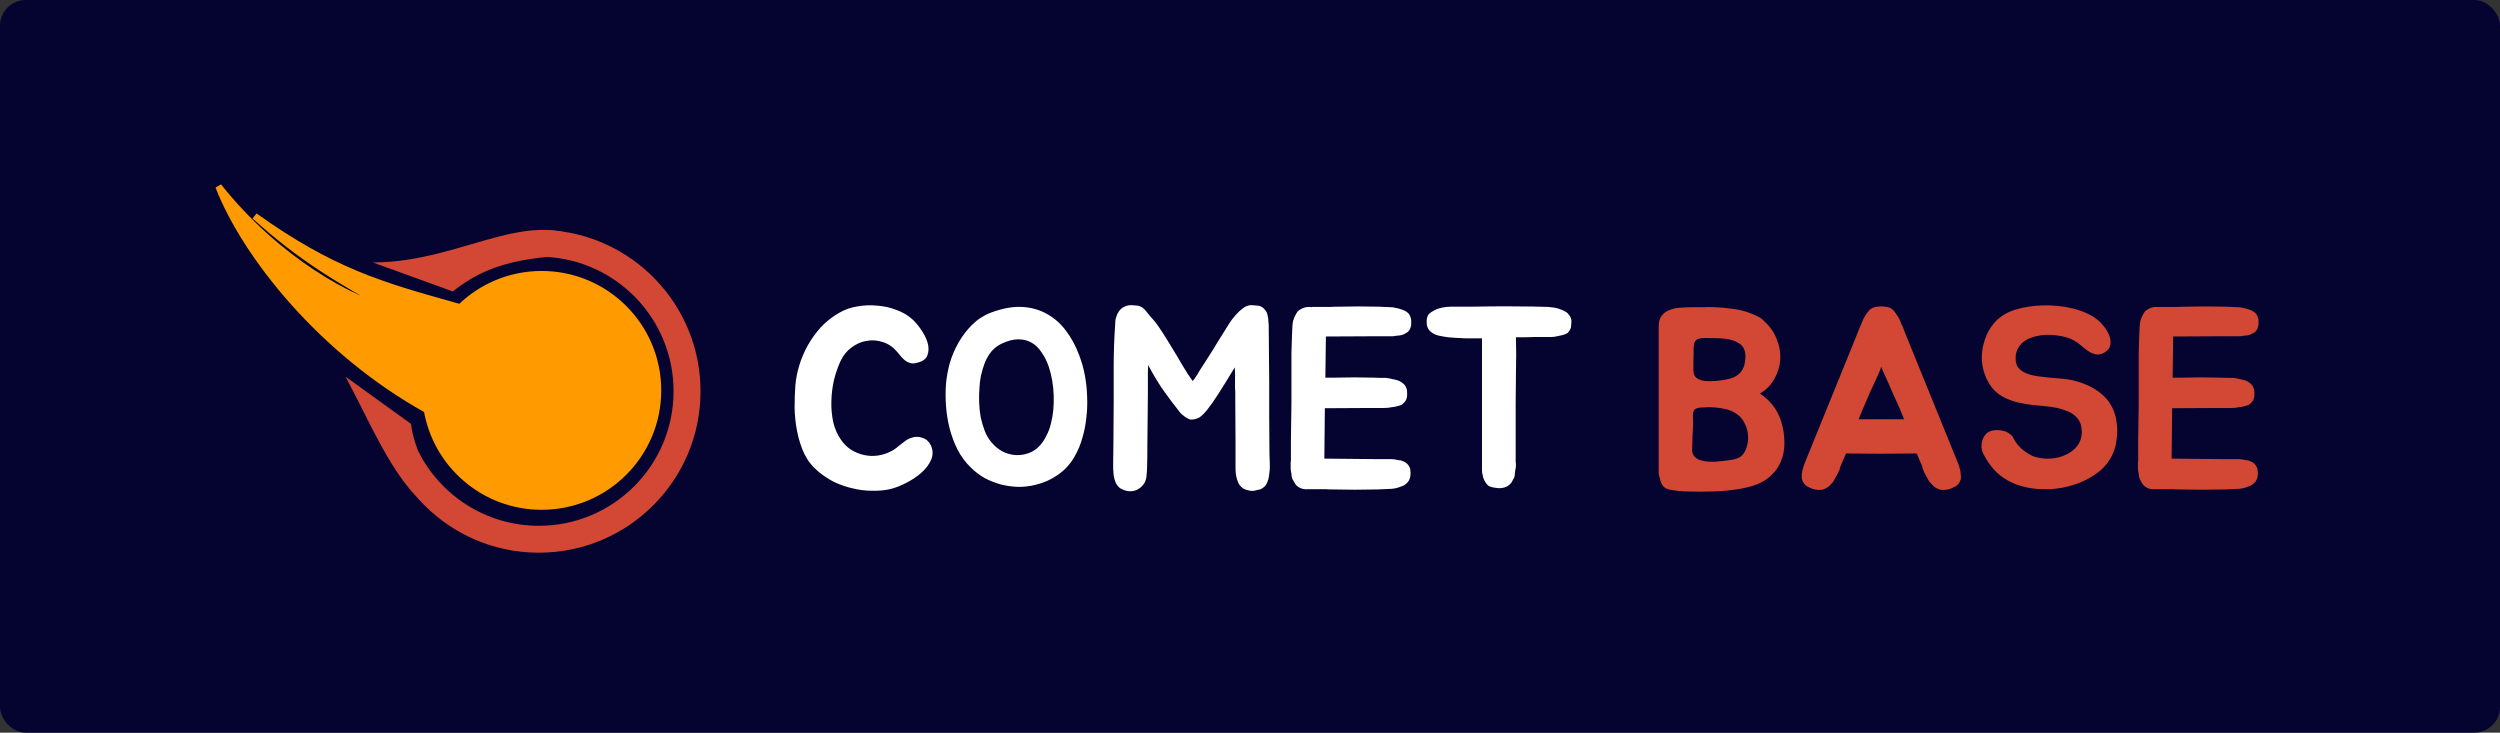
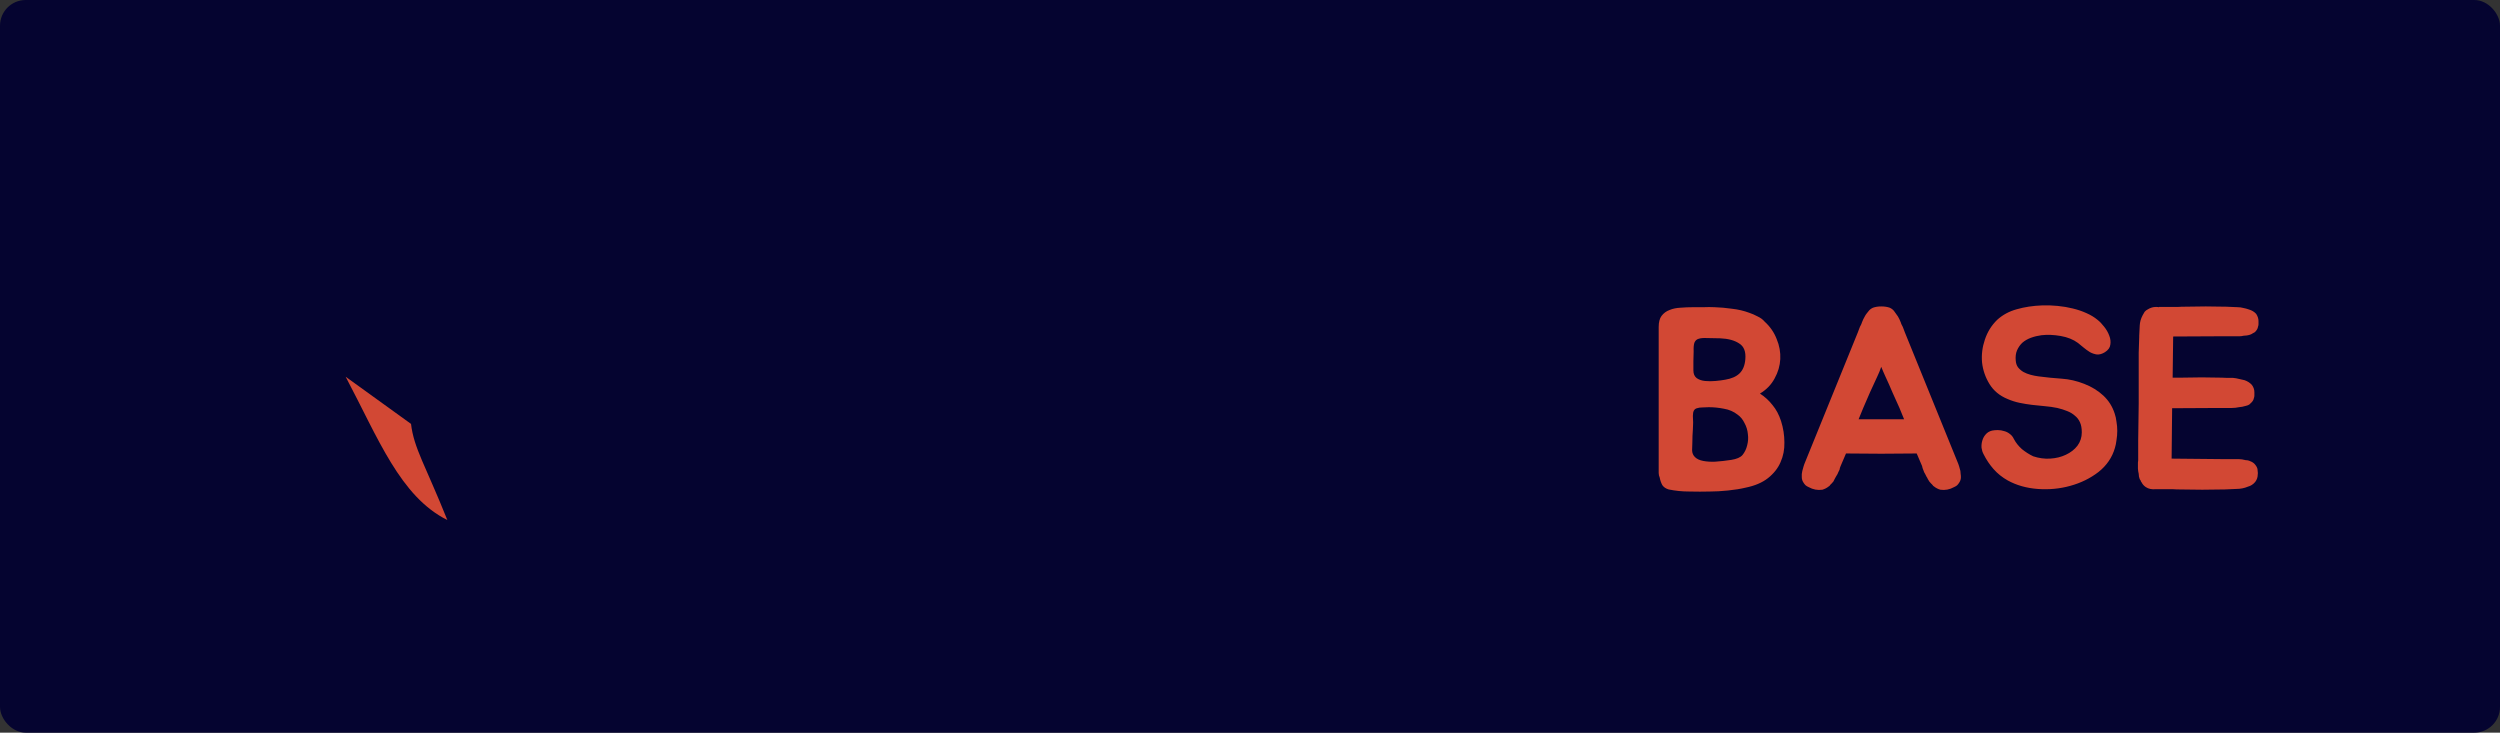
<svg xmlns="http://www.w3.org/2000/svg" width="389" height="114" viewBox="0 0 389 114" fill="none">
  <rect x="0" y="0" width="389" height="114" fill="#333333" stroke="none" />
  <rect width="389" height="114" rx="4" fill="#050430" />
-   <path fill-rule="evenodd" clip-rule="evenodd" d="M70.543 47.528C59.334 44.381 51.68 42.232 39.632 33.621C46.903 40.225 52.907 43.666 61.154 48.287C54.919 46.881 43.252 40.653 34 29C38.153 39.712 50.091 54.716 66.384 63.757L66.417 63.66C67.813 72.259 75.281 78.825 84.285 78.825C94.283 78.825 102.388 70.729 102.388 60.743C102.388 50.757 94.283 42.662 84.285 42.662C79.352 42.662 74.88 44.633 71.615 47.829C71.254 47.727 70.896 47.627 70.543 47.528Z" fill="#FF9A00" />
-   <path d="M39.632 33.621L39.923 33.214L39.296 33.991L39.632 33.621ZM70.543 47.528L70.678 47.047L70.678 47.047L70.543 47.528ZM61.154 48.287L61.044 48.775L61.398 47.851L61.154 48.287ZM34 29L34.392 28.689L33.534 29.181L34 29ZM66.384 63.757L66.141 64.194L66.663 64.484L66.857 63.919L66.384 63.757ZM66.417 63.66L66.91 63.58L65.944 63.498L66.417 63.66ZM71.615 47.829L71.479 48.31L71.758 48.389L71.964 48.186L71.615 47.829ZM39.341 34.028C51.461 42.69 59.183 44.858 70.407 48.009L70.678 47.047C59.486 43.904 51.899 41.774 39.923 33.214L39.341 34.028ZM61.398 47.851C53.155 43.232 47.194 39.814 39.968 33.251L39.296 33.991C46.612 40.636 52.659 44.1 60.91 48.723L61.398 47.851ZM33.608 29.311C42.922 41.041 54.684 47.34 61.044 48.775L61.264 47.799C55.154 46.421 43.583 40.264 34.392 28.689L33.608 29.311ZM66.626 63.32C50.429 54.332 38.575 39.415 34.466 28.819L33.534 29.181C37.732 40.009 49.753 55.1 66.141 64.194L66.626 63.32ZM65.944 63.498L65.911 63.595L66.857 63.919L66.89 63.822L65.944 63.498ZM84.285 78.325C75.53 78.325 68.268 71.941 66.91 63.58L65.923 63.74C67.358 72.578 75.033 79.325 84.285 79.325V78.325ZM101.888 60.743C101.888 70.453 94.007 78.325 84.285 78.325V79.325C94.559 79.325 102.888 71.006 102.888 60.743H101.888ZM84.285 43.162C94.007 43.162 101.888 51.034 101.888 60.743H102.888C102.888 50.48 94.559 42.162 84.285 42.162V43.162ZM71.964 48.186C75.14 45.078 79.488 43.162 84.285 43.162V42.162C79.216 42.162 74.62 44.187 71.265 47.472L71.964 48.186ZM70.407 48.009C70.761 48.109 71.118 48.209 71.479 48.31L71.75 47.348C71.389 47.246 71.031 47.146 70.678 47.047L70.407 48.009Z" fill="#FF9A00" />
  <path d="M53.782 58.62L63.955 65.959C64.398 69.746 66.216 72.451 69.607 80.919C62.26 77.25 58.868 68.217 53.782 58.62Z" fill="#D24834" />
-   <path fill-rule="evenodd" clip-rule="evenodd" d="M84.867 39.968C95.97 40.498 104.808 49.657 104.808 60.878C104.808 72.44 95.425 81.813 83.849 81.813C75.633 81.813 68.521 77.091 65.085 70.216V77.607C69.691 82.758 76.391 86 83.849 86C97.74 86 109 74.753 109 60.878C109 47.345 98.285 36.31 84.867 35.777V39.968Z" fill="#D24834" />
-   <path d="M58.02 40.837L70.455 45.354C77.519 39.709 84.019 40.273 93.345 39.144C83.737 30.676 72.715 40.837 58.02 40.837Z" fill="#D24834" />
-   <path d="M144.84 69.28C145.187 70.053 145.2 70.813 144.88 71.56C144.56 72.28 144.053 72.947 143.36 73.56C142.667 74.173 141.867 74.707 140.96 75.16C140.08 75.613 139.24 75.933 138.44 76.12C137.56 76.307 136.627 76.387 135.64 76.36C134.68 76.36 133.707 76.24 132.72 76C131.76 75.787 130.813 75.467 129.88 75.04C128.973 74.587 128.133 74.04 127.36 73.4C126.427 72.627 125.693 71.707 125.16 70.64C124.653 69.547 124.28 68.387 124.04 67.16C123.8 65.933 123.667 64.707 123.64 63.48C123.64 62.227 123.68 61.053 123.76 59.96C123.84 58.973 124.04 57.947 124.36 56.88C124.68 55.813 125.12 54.773 125.68 53.76C126.267 52.72 126.96 51.76 127.76 50.88C128.587 50 129.547 49.253 130.64 48.64C131.467 48.16 132.387 47.84 133.4 47.68C134.44 47.493 135.48 47.453 136.52 47.56C137.587 47.64 138.587 47.867 139.52 48.24C140.48 48.587 141.293 49.067 141.96 49.68C142.387 50.053 142.827 50.573 143.28 51.24C143.76 51.907 144.107 52.587 144.32 53.28C144.533 53.973 144.533 54.627 144.32 55.24C144.133 55.827 143.6 56.227 142.72 56.44C142.347 56.547 142.013 56.573 141.72 56.52C141.427 56.44 141.16 56.32 140.92 56.16C140.68 55.973 140.453 55.76 140.24 55.52C140.027 55.28 139.827 55.04 139.64 54.8C139 54.027 138.253 53.507 137.4 53.24C136.547 52.947 135.693 52.88 134.84 53.04C134.013 53.173 133.227 53.52 132.48 54.08C131.76 54.613 131.2 55.307 130.8 56.16C130.373 57.067 130.027 58.067 129.76 59.16C129.52 60.227 129.387 61.32 129.36 62.44C129.333 63.533 129.427 64.6 129.64 65.64C129.88 66.68 130.28 67.6 130.84 68.4C131.267 69.04 131.787 69.56 132.4 69.96C133.04 70.36 133.72 70.64 134.44 70.8C135.16 70.96 135.88 70.987 136.6 70.88C137.347 70.773 138.067 70.533 138.76 70.16C138.973 70.053 139.2 69.907 139.44 69.72C139.707 69.507 139.973 69.293 140.24 69.08C140.507 68.867 140.773 68.667 141.04 68.48C141.333 68.293 141.64 68.16 141.96 68.08C142.44 67.92 142.96 67.933 143.52 68.12C144.107 68.307 144.547 68.693 144.84 69.28ZM154.196 48.64C155.982 47.973 157.596 47.68 159.036 47.76C160.502 47.84 161.809 48.213 162.956 48.88C164.102 49.52 165.076 50.387 165.876 51.48C166.702 52.573 167.369 53.8 167.876 55.16C168.276 56.173 168.582 57.24 168.796 58.36C169.009 59.48 169.129 60.6 169.156 61.72C169.209 62.813 169.169 63.893 169.036 64.96C168.929 66.027 168.742 67.013 168.476 67.92C168.316 68.533 168.129 69.093 167.916 69.6C167.702 70.107 167.449 70.613 167.156 71.12C166.489 72.267 165.622 73.2 164.556 73.92C163.516 74.64 162.369 75.147 161.116 75.44C160.262 75.653 159.382 75.76 158.476 75.76C157.569 75.733 156.676 75.613 155.796 75.4C154.916 75.16 154.062 74.827 153.236 74.4C152.436 73.947 151.702 73.387 151.036 72.72C150.209 71.92 149.529 71 148.996 69.96C148.462 68.893 148.049 67.787 147.756 66.64C147.462 65.467 147.276 64.293 147.196 63.12C147.116 61.947 147.116 60.827 147.196 59.76C147.276 58.773 147.462 57.72 147.756 56.6C148.076 55.48 148.529 54.4 149.116 53.36C149.702 52.32 150.409 51.387 151.236 50.56C152.089 49.707 153.076 49.067 154.196 48.64ZM163.556 65.76C163.876 64.507 164.009 63.093 163.956 61.52C163.902 59.947 163.649 58.467 163.196 57.08C162.902 56.227 162.529 55.48 162.076 54.84C161.649 54.173 161.129 53.667 160.516 53.32C159.929 52.973 159.236 52.8 158.436 52.8C157.636 52.8 156.742 53.04 155.756 53.52C155.169 53.813 154.662 54.213 154.236 54.72C153.836 55.227 153.502 55.8 153.236 56.44C152.996 57.08 152.796 57.747 152.636 58.44C152.502 59.133 152.422 59.8 152.396 60.44C152.342 61.133 152.329 61.867 152.356 62.64C152.382 63.387 152.462 64.147 152.596 64.92C152.756 65.667 152.969 66.387 153.236 67.08C153.502 67.747 153.862 68.347 154.316 68.88C155.009 69.68 155.809 70.24 156.716 70.56C157.649 70.853 158.569 70.893 159.476 70.68C160.942 70.36 162.062 69.387 162.836 67.76C163.156 67.173 163.396 66.507 163.556 65.76ZM197.569 73.12C197.543 73.44 197.503 73.773 197.449 74.12C197.396 74.467 197.303 74.787 197.169 75.08C197.036 75.4 196.863 75.64 196.649 75.8C196.356 76.067 196.009 76.213 195.609 76.24C195.236 76.373 194.876 76.413 194.529 76.36C194.183 76.307 193.863 76.213 193.569 76.08C193.196 75.84 192.916 75.56 192.729 75.24C192.569 74.893 192.449 74.533 192.369 74.16C192.289 73.787 192.249 73.4 192.249 73C192.249 72.6 192.249 72.227 192.249 71.88V68.76L192.209 62.64C192.209 62.213 192.209 61.88 192.209 61.64C192.209 61.4 192.209 61.187 192.209 61C192.209 60.787 192.196 60.56 192.169 60.32C192.169 60.053 192.169 59.68 192.169 59.2C192.169 59.12 192.169 58.987 192.169 58.8C192.196 58.587 192.183 58.04 192.129 57.16C191.089 58.893 190.223 60.293 189.529 61.36C188.863 62.4 188.289 63.213 187.809 63.8C187.356 64.36 186.956 64.747 186.609 64.96C186.263 65.147 185.903 65.253 185.529 65.28C185.316 65.307 185.103 65.267 184.889 65.16C184.676 65.053 184.463 64.92 184.249 64.76C184.063 64.6 183.876 64.44 183.689 64.28C183.529 64.093 183.396 63.92 183.289 63.76C182.649 62.96 181.929 62 181.129 60.88C180.329 59.76 179.503 58.4 178.649 56.8C178.649 56.827 178.636 57.267 178.609 58.12C178.609 58.973 178.609 60.04 178.609 61.32C178.609 62.573 178.596 63.933 178.569 65.4C178.569 66.84 178.556 68.187 178.529 69.44C178.529 70.693 178.516 71.747 178.489 72.6C178.463 73.427 178.436 73.84 178.409 73.84C178.409 74.293 178.303 74.72 178.089 75.12C177.876 75.493 177.583 75.8 177.209 76.04C176.863 76.28 176.449 76.413 175.969 76.44C175.489 76.467 174.969 76.333 174.409 76.04C174.063 75.827 173.796 75.52 173.609 75.12C173.449 74.72 173.343 74.347 173.289 74C173.263 73.627 173.236 73.267 173.209 72.92C173.209 72.573 173.209 72.213 173.209 71.84L173.249 68.72L173.289 62.56V57.2C173.289 54.88 173.369 52.6 173.529 50.36C173.529 50.067 173.556 49.8 173.609 49.56C173.689 49.293 173.783 49.04 173.889 48.8C174.103 48.373 174.383 48.053 174.729 47.84C175.129 47.6 175.556 47.48 176.009 47.48C176.196 47.48 176.369 47.493 176.529 47.52C176.716 47.52 176.889 47.533 177.049 47.56C177.583 47.667 178.036 47.987 178.409 48.52C178.809 49.027 179.183 49.467 179.529 49.84C179.743 50.08 179.969 50.373 180.209 50.72C180.449 51.067 180.689 51.427 180.929 51.8C181.169 52.173 181.396 52.533 181.609 52.88C181.823 53.227 182.009 53.533 182.169 53.8C182.863 54.92 183.476 55.947 184.009 56.88C184.569 57.813 185.089 58.613 185.569 59.28C185.649 59.2 185.743 59.093 185.849 58.96C185.956 58.8 186.063 58.64 186.169 58.48C186.303 58.293 186.409 58.12 186.489 57.96C186.596 57.8 186.676 57.667 186.729 57.56C186.996 57.133 187.263 56.72 187.529 56.32C187.796 55.893 188.076 55.453 188.369 55C188.689 54.52 189.009 54 189.329 53.44C189.676 52.88 190.076 52.24 190.529 51.52C190.716 51.2 190.956 50.813 191.249 50.36C191.543 49.907 191.876 49.467 192.249 49.04C192.623 48.613 193.009 48.253 193.409 47.96C193.836 47.64 194.263 47.48 194.689 47.48C194.903 47.48 195.089 47.493 195.249 47.52C195.409 47.52 195.569 47.533 195.729 47.56C196.049 47.587 196.356 47.733 196.649 48C196.863 48.213 197.023 48.44 197.129 48.68C197.236 49.027 197.303 49.32 197.329 49.56C197.356 49.747 197.369 49.92 197.369 50.08C197.396 50.24 197.409 50.4 197.409 50.56C197.409 52.053 197.423 53.533 197.449 55C197.476 56.467 197.489 57.947 197.489 59.44C197.489 61.253 197.489 63.12 197.489 65.04C197.516 66.96 197.529 68.827 197.529 70.64C197.529 71.013 197.543 71.413 197.569 71.84C197.596 72.267 197.596 72.693 197.569 73.12ZM206.307 52.48L206.227 58.76H207.827C208.92 58.733 209.893 58.72 210.747 58.72C211.6 58.72 212.547 58.733 213.587 58.76H213.787C214.107 58.76 214.413 58.773 214.707 58.8C215.027 58.8 215.333 58.8 215.627 58.8C215.947 58.827 216.253 58.88 216.547 58.96C216.84 59.013 217.133 59.08 217.427 59.16C217.88 59.32 218.253 59.56 218.547 59.88C218.813 60.227 218.947 60.613 218.947 61.04C218.947 61.173 218.947 61.333 218.947 61.52C218.947 61.68 218.92 61.827 218.867 61.96C218.813 62.253 218.64 62.52 218.347 62.76C218.213 62.947 217.96 63.08 217.587 63.16C217.24 63.267 216.893 63.333 216.547 63.36C216.173 63.44 215.8 63.48 215.427 63.48H213.547L206.147 63.52L206.067 71.36L214.027 71.44H215.907C216.12 71.44 216.32 71.44 216.507 71.44C216.693 71.44 216.867 71.453 217.027 71.48C217.24 71.533 217.427 71.573 217.587 71.6C217.773 71.6 217.947 71.627 218.107 71.68C218.427 71.787 218.693 71.933 218.907 72.12C219.173 72.387 219.347 72.667 219.427 72.96C219.453 73.093 219.467 73.24 219.467 73.4C219.493 73.533 219.493 73.68 219.467 73.84C219.467 74.267 219.333 74.653 219.067 75C218.747 75.373 218.373 75.613 217.947 75.72C217.387 75.96 216.773 76.08 216.107 76.08C215.813 76.107 215.507 76.12 215.187 76.12C214.867 76.12 214.56 76.133 214.267 76.16H214.027C211.947 76.213 209.787 76.213 207.547 76.16C207.013 76.16 206.587 76.147 206.267 76.12C205.947 76.12 205.653 76.12 205.387 76.12C205.147 76.12 204.893 76.12 204.627 76.12C204.36 76.12 204.013 76.12 203.587 76.12C202.973 76.173 202.467 76.067 202.067 75.8C201.773 75.613 201.547 75.36 201.387 75.04C201.307 74.96 201.267 74.88 201.267 74.8C201.24 74.747 201.213 74.707 201.187 74.68C201.16 74.653 201.133 74.613 201.107 74.56C201.053 74.427 201.013 74.293 200.987 74.16C200.96 74 200.947 73.853 200.947 73.72C200.92 73.587 200.893 73.453 200.867 73.32C200.867 73.187 200.853 73.053 200.827 72.92V72.28C200.827 72.173 200.827 72.067 200.827 71.96C200.853 71.853 200.867 71.747 200.867 71.64V68.52L200.947 62.76V57.44C200.947 56.48 200.947 55.627 200.947 54.88C200.973 54.133 201 53.32 201.027 52.44V52.24C201.053 51.947 201.067 51.68 201.067 51.44C201.093 51.173 201.107 50.907 201.107 50.64C201.133 50.107 201.28 49.587 201.547 49.08C201.653 48.867 201.76 48.68 201.867 48.52C202 48.36 202.173 48.227 202.387 48.12C202.787 47.88 203.2 47.76 203.627 47.76C203.84 47.76 204 47.773 204.107 47.8V47.76C204.587 47.76 204.973 47.76 205.267 47.76C205.56 47.76 205.84 47.76 206.107 47.76C206.4 47.76 206.707 47.76 207.027 47.76C207.347 47.733 207.787 47.72 208.347 47.72C209.413 47.693 210.427 47.68 211.387 47.68C212.347 47.68 213.333 47.693 214.347 47.72H214.507C214.8 47.747 215.107 47.76 215.427 47.76C215.747 47.76 216.053 47.773 216.347 47.8C216.64 47.8 216.933 47.84 217.227 47.92C217.52 47.973 217.813 48.053 218.107 48.16C218.56 48.293 218.933 48.52 219.227 48.84C219.467 49.213 219.587 49.587 219.587 49.96C219.587 50.12 219.587 50.28 219.587 50.44C219.587 50.573 219.56 50.707 219.507 50.84C219.48 51.107 219.32 51.387 219.027 51.68C218.92 51.733 218.8 51.8 218.667 51.88C218.56 51.96 218.427 52.027 218.267 52.08C218.107 52.133 217.933 52.173 217.747 52.2C217.587 52.2 217.427 52.213 217.267 52.24C217.053 52.293 216.853 52.32 216.667 52.32C216.507 52.32 216.32 52.32 216.107 52.32H214.307L206.307 52.36V52.48ZM244.078 48.92C244.372 49.267 244.518 49.627 244.518 50C244.518 50.16 244.505 50.333 244.478 50.52C244.478 50.68 244.465 50.827 244.438 50.96C244.358 51.253 244.185 51.533 243.918 51.8C243.705 51.96 243.412 52.08 243.038 52.16C242.852 52.213 242.665 52.253 242.478 52.28C242.292 52.307 242.092 52.347 241.878 52.4C241.692 52.427 241.505 52.44 241.318 52.44C241.132 52.44 240.932 52.44 240.718 52.44H238.678C238.198 52.467 237.718 52.48 237.238 52.48C236.785 52.48 236.332 52.48 235.878 52.48C235.905 53.307 235.918 54.2 235.918 55.16C235.918 56.093 235.905 57.187 235.878 58.44C235.878 59.693 235.865 61.147 235.838 62.8C235.838 64.453 235.838 66.373 235.838 68.56V71.6C235.838 71.867 235.852 72.067 235.878 72.2C235.878 72.307 235.878 72.413 235.878 72.52C235.878 72.6 235.865 72.707 235.838 72.84C235.785 73.08 235.745 73.36 235.718 73.68C235.718 73.813 235.705 73.947 235.678 74.08C235.652 74.187 235.612 74.307 235.558 74.44C235.452 74.547 235.398 74.627 235.398 74.68L235.278 74.92C235.145 75.187 234.892 75.44 234.518 75.68C233.932 75.973 233.278 76.04 232.558 75.88C232.105 75.827 231.758 75.707 231.518 75.52C231.278 75.28 231.105 75.04 230.998 74.8C230.838 74.507 230.745 74.227 230.718 73.96C230.638 73.72 230.598 73.467 230.598 73.2V52.64C230.438 52.64 230.105 52.64 229.598 52.64C229.092 52.64 228.545 52.64 227.958 52.64C227.398 52.613 226.865 52.587 226.358 52.56C225.852 52.533 225.505 52.507 225.318 52.48C225.158 52.453 224.905 52.413 224.558 52.36C224.238 52.307 223.972 52.253 223.758 52.2C223.198 52.04 222.758 51.787 222.438 51.44C222.145 51.093 221.998 50.707 221.998 50.28C221.998 50.12 221.998 49.96 221.998 49.8C221.998 49.64 222.025 49.493 222.078 49.36C222.158 49.04 222.372 48.773 222.718 48.56C222.825 48.48 222.985 48.387 223.198 48.28C223.438 48.147 223.665 48.053 223.878 48C224.198 47.893 224.598 47.813 225.078 47.76C225.292 47.733 225.505 47.72 225.718 47.72C225.932 47.72 226.158 47.72 226.398 47.72C227.332 47.72 228.212 47.72 229.038 47.72C229.892 47.72 230.785 47.707 231.718 47.68C233.265 47.653 234.798 47.653 236.318 47.68C237.865 47.68 239.398 47.707 240.918 47.76C241.265 47.787 241.598 47.827 241.918 47.88C242.238 47.933 242.558 48.027 242.878 48.16C243.118 48.24 243.345 48.347 243.558 48.48C243.772 48.587 243.945 48.733 244.078 48.92Z" fill="white" />
  <path d="M273.852 61.24C274.626 61.747 275.279 62.347 275.812 63.04C276.372 63.707 276.812 64.533 277.132 65.52C277.479 66.613 277.652 67.72 277.652 68.84C277.679 69.933 277.479 70.96 277.052 71.92C276.652 72.853 275.999 73.68 275.092 74.4C274.212 75.093 273.052 75.587 271.612 75.88C270.839 76.067 269.932 76.213 268.892 76.32C267.852 76.427 266.919 76.48 266.092 76.48C265.052 76.507 263.972 76.507 262.852 76.48C261.759 76.48 260.692 76.373 259.652 76.16C259.199 76.027 258.866 75.8 258.652 75.48C258.466 75.133 258.332 74.747 258.252 74.32C258.146 74.08 258.092 73.84 258.092 73.6V50.88C258.092 50.133 258.239 49.56 258.532 49.16C258.852 48.733 259.266 48.427 259.772 48.24C260.279 48.027 260.852 47.907 261.492 47.88C262.132 47.827 262.799 47.8 263.492 47.8C264.026 47.8 264.559 47.8 265.092 47.8C265.652 47.773 266.212 47.773 266.772 47.8C267.652 47.827 268.559 47.907 269.492 48.04C270.452 48.147 271.359 48.36 272.212 48.68C272.612 48.813 273.039 49 273.492 49.24C273.946 49.453 274.306 49.72 274.572 50.04C275.426 50.813 276.052 51.72 276.452 52.76C276.879 53.773 277.066 54.813 277.012 55.88C276.959 56.92 276.666 57.92 276.132 58.88C275.626 59.84 274.866 60.627 273.852 61.24ZM266.852 71.84C267.679 71.787 268.519 71.693 269.372 71.56C270.226 71.427 270.812 71.173 271.132 70.8C271.479 70.373 271.719 69.88 271.852 69.32C272.012 68.733 272.052 68.147 271.972 67.56C271.919 66.947 271.746 66.373 271.452 65.84C271.186 65.28 270.826 64.84 270.372 64.52C269.759 64.04 269.052 63.733 268.252 63.6C267.452 63.44 266.666 63.36 265.892 63.36C265.519 63.36 265.172 63.373 264.852 63.4C264.559 63.4 264.292 63.44 264.052 63.52C263.839 63.573 263.679 63.693 263.572 63.88C263.466 64.067 263.412 64.347 263.412 64.72C263.466 65.413 263.466 66.107 263.412 66.8C263.359 67.493 263.332 68.16 263.332 68.8C263.332 69.173 263.319 69.587 263.292 70.04C263.292 70.467 263.439 70.827 263.732 71.12C264.026 71.413 264.452 71.613 265.012 71.72C265.572 71.827 266.186 71.867 266.852 71.84ZM267.652 52.64C266.826 52.613 266.132 52.6 265.572 52.6C265.039 52.573 264.612 52.613 264.292 52.72C263.999 52.8 263.786 53 263.652 53.32C263.546 53.613 263.506 54.067 263.532 54.68C263.532 55.187 263.519 55.693 263.492 56.2C263.492 56.68 263.492 57.16 263.492 57.64C263.492 58.173 263.666 58.573 264.012 58.84C264.359 59.08 264.786 59.227 265.292 59.28C265.826 59.333 266.372 59.333 266.932 59.28C267.519 59.227 268.026 59.16 268.452 59.08C269.412 58.92 270.146 58.6 270.652 58.12C271.186 57.613 271.492 56.88 271.572 55.92C271.679 54.72 271.359 53.893 270.612 53.44C269.892 52.96 268.906 52.693 267.652 52.64ZM305.038 73.28C305.064 73.44 305.078 73.6 305.078 73.76C305.104 73.893 305.118 74.053 305.118 74.24C305.118 74.56 305.024 74.853 304.838 75.12C304.758 75.253 304.651 75.387 304.518 75.52C304.384 75.627 304.224 75.72 304.038 75.8C303.371 76.173 302.664 76.307 301.918 76.2C301.544 76.093 301.211 75.92 300.918 75.68C300.864 75.627 300.824 75.6 300.798 75.6C300.771 75.573 300.744 75.533 300.718 75.48C300.691 75.453 300.664 75.427 300.638 75.4C300.611 75.347 300.571 75.307 300.518 75.28C300.384 75.147 300.278 75.027 300.198 74.92C300.118 74.787 300.038 74.653 299.958 74.52C299.904 74.387 299.838 74.267 299.758 74.16C299.704 74.027 299.638 73.893 299.558 73.76C299.504 73.653 299.451 73.56 299.398 73.48C299.344 73.373 299.304 73.267 299.278 73.16C299.171 72.92 299.104 72.707 299.078 72.52L298.238 70.56C296.398 70.56 294.558 70.573 292.718 70.6C290.904 70.6 289.078 70.587 287.238 70.56L286.398 72.52C286.344 72.627 286.304 72.733 286.278 72.84C286.278 72.947 286.251 73.053 286.198 73.16C286.144 73.267 286.091 73.373 286.038 73.48C286.011 73.56 285.971 73.653 285.918 73.76C285.838 73.893 285.758 74.027 285.678 74.16C285.624 74.267 285.558 74.387 285.478 74.52C285.424 74.653 285.358 74.787 285.278 74.92C285.198 75.027 285.091 75.147 284.958 75.28C284.904 75.307 284.864 75.347 284.838 75.4C284.811 75.427 284.784 75.453 284.758 75.48C284.731 75.533 284.704 75.573 284.678 75.6C284.651 75.6 284.611 75.627 284.558 75.68C284.264 75.92 283.931 76.093 283.558 76.2C282.811 76.307 282.104 76.173 281.438 75.8C281.251 75.72 281.091 75.627 280.958 75.52C280.824 75.387 280.718 75.253 280.638 75.12C280.451 74.853 280.358 74.56 280.358 74.24C280.358 74.053 280.358 73.893 280.358 73.76C280.384 73.6 280.411 73.44 280.438 73.28C280.491 73.04 280.558 72.8 280.638 72.56C280.718 72.32 280.758 72.2 280.758 72.2L289.078 51.72L289.318 51.08C289.371 50.92 289.438 50.773 289.518 50.64C289.598 50.507 289.664 50.347 289.718 50.16C289.851 49.813 289.998 49.507 290.158 49.24C290.238 49.08 290.331 48.933 290.438 48.8C290.544 48.667 290.651 48.533 290.758 48.4C290.918 48.187 291.144 48.013 291.438 47.88C291.811 47.747 292.238 47.68 292.718 47.68C293.224 47.68 293.664 47.747 294.038 47.88C294.331 48.013 294.558 48.187 294.718 48.4C294.904 48.64 295.104 48.92 295.318 49.24C295.478 49.507 295.624 49.813 295.758 50.16C295.811 50.347 295.878 50.507 295.958 50.64C296.038 50.773 296.104 50.92 296.158 51.08L296.398 51.72L304.718 72.2C304.718 72.2 304.758 72.32 304.838 72.56C304.918 72.8 304.984 73.04 305.038 73.28ZM295.558 63.48C295.211 62.707 294.851 61.907 294.478 61.08C294.131 60.253 293.758 59.413 293.358 58.56C293.251 58.32 293.144 58.08 293.038 57.84C292.931 57.573 292.824 57.32 292.718 57.08C292.638 57.32 292.544 57.573 292.438 57.84C292.331 58.08 292.224 58.32 292.118 58.56C291.718 59.413 291.331 60.253 290.958 61.08C290.611 61.907 290.264 62.707 289.918 63.48L289.198 65.24H296.278L295.558 63.48ZM329.047 64.36C329.18 64.733 329.273 65.16 329.327 65.64C329.407 66.093 329.447 66.56 329.447 67.04C329.447 67.52 329.407 68 329.327 68.48C329.273 68.933 329.193 69.333 329.087 69.68C328.66 71.173 327.807 72.427 326.527 73.44C325.247 74.427 323.78 75.147 322.127 75.6C320.5 76.053 318.807 76.213 317.047 76.08C315.313 75.947 313.767 75.507 312.407 74.76C311.553 74.28 310.82 73.693 310.207 73C309.593 72.307 309.073 71.533 308.647 70.68C308.487 70.387 308.38 70.053 308.327 69.68C308.3 69.28 308.34 68.907 308.447 68.56C308.553 68.187 308.727 67.867 308.967 67.6C309.207 67.307 309.54 67.107 309.967 67C310.233 66.947 310.527 66.92 310.847 66.92C311.193 66.92 311.527 66.973 311.847 67.08C312.167 67.16 312.46 67.307 312.727 67.52C312.993 67.707 313.207 67.973 313.367 68.32C313.66 68.88 314.073 69.4 314.607 69.88C315.167 70.333 315.753 70.707 316.367 71C317.247 71.293 318.127 71.413 319.007 71.36C319.913 71.307 320.727 71.107 321.447 70.76C322.193 70.413 322.793 69.947 323.247 69.36C323.7 68.747 323.927 68.053 323.927 67.28C323.927 66.64 323.833 66.12 323.647 65.72C323.46 65.293 323.193 64.947 322.847 64.68C322.527 64.387 322.127 64.147 321.647 63.96C321.193 63.773 320.687 63.613 320.127 63.48C319.487 63.347 318.833 63.253 318.167 63.2C317.527 63.147 316.873 63.08 316.207 63C315.54 62.92 314.887 62.813 314.247 62.68C313.607 62.547 312.98 62.347 312.367 62.08C311.14 61.573 310.207 60.8 309.567 59.76C308.927 58.72 308.54 57.6 308.407 56.4C308.3 55.2 308.447 54.013 308.847 52.84C309.247 51.64 309.887 50.613 310.767 49.76C311.62 48.987 312.633 48.44 313.807 48.12C315.007 47.773 316.327 47.573 317.767 47.52C318.567 47.493 319.367 47.52 320.167 47.6C320.993 47.68 321.78 47.813 322.527 48C323.3 48.187 324.007 48.427 324.647 48.72C325.313 49.013 325.887 49.36 326.367 49.76C326.713 50.027 327.06 50.387 327.407 50.84C327.753 51.267 328.02 51.733 328.207 52.24C328.393 52.72 328.447 53.187 328.367 53.64C328.313 54.093 328.033 54.48 327.527 54.8C327.1 55.067 326.687 55.187 326.287 55.16C325.913 55.107 325.553 54.987 325.207 54.8C324.86 54.587 324.527 54.347 324.207 54.08C323.887 53.813 323.593 53.573 323.327 53.36C322.607 52.827 321.713 52.467 320.647 52.28C319.58 52.093 318.58 52.053 317.647 52.16C317.06 52.24 316.513 52.373 316.007 52.56C315.5 52.747 315.06 53 314.687 53.32C314.34 53.64 314.06 54.04 313.847 54.52C313.66 54.973 313.593 55.493 313.647 56.08C313.673 56.507 313.793 56.867 314.007 57.16C314.247 57.453 314.527 57.693 314.847 57.88C315.193 58.067 315.567 58.213 315.967 58.32C316.367 58.427 316.767 58.507 317.167 58.56C318.367 58.72 319.567 58.84 320.767 58.92C321.967 59 323.14 59.267 324.287 59.72C325.46 60.173 326.46 60.787 327.287 61.56C328.113 62.333 328.7 63.267 329.047 64.36ZM338.143 52.48L338.063 58.76H339.663C340.756 58.733 341.729 58.72 342.583 58.72C343.436 58.72 344.383 58.733 345.423 58.76H345.623C345.943 58.76 346.249 58.773 346.543 58.8C346.863 58.8 347.169 58.8 347.463 58.8C347.783 58.827 348.089 58.88 348.383 58.96C348.676 59.013 348.969 59.08 349.263 59.16C349.716 59.32 350.089 59.56 350.383 59.88C350.649 60.227 350.783 60.613 350.783 61.04C350.783 61.173 350.783 61.333 350.783 61.52C350.783 61.68 350.756 61.827 350.703 61.96C350.649 62.253 350.476 62.52 350.183 62.76C350.049 62.947 349.796 63.08 349.423 63.16C349.076 63.267 348.729 63.333 348.383 63.36C348.009 63.44 347.636 63.48 347.263 63.48H345.383L337.983 63.52L337.903 71.36L345.863 71.44H347.743C347.956 71.44 348.156 71.44 348.343 71.44C348.529 71.44 348.703 71.453 348.863 71.48C349.076 71.533 349.263 71.573 349.423 71.6C349.609 71.6 349.783 71.627 349.943 71.68C350.263 71.787 350.529 71.933 350.743 72.12C351.009 72.387 351.183 72.667 351.262 72.96C351.289 73.093 351.303 73.24 351.303 73.4C351.329 73.533 351.329 73.68 351.303 73.84C351.303 74.267 351.169 74.653 350.903 75C350.583 75.373 350.209 75.613 349.783 75.72C349.223 75.96 348.609 76.08 347.943 76.08C347.649 76.107 347.343 76.12 347.023 76.12C346.703 76.12 346.396 76.133 346.103 76.16H345.863C343.783 76.213 341.623 76.213 339.383 76.16C338.849 76.16 338.423 76.147 338.103 76.12C337.783 76.12 337.489 76.12 337.223 76.12C336.983 76.12 336.729 76.12 336.463 76.12C336.196 76.12 335.849 76.12 335.423 76.12C334.809 76.173 334.303 76.067 333.903 75.8C333.609 75.613 333.383 75.36 333.223 75.04C333.143 74.96 333.103 74.88 333.103 74.8C333.076 74.747 333.049 74.707 333.023 74.68C332.996 74.653 332.969 74.613 332.943 74.56C332.889 74.427 332.849 74.293 332.823 74.16C332.796 74 332.783 73.853 332.783 73.72C332.756 73.587 332.729 73.453 332.703 73.32C332.703 73.187 332.689 73.053 332.663 72.92V72.28C332.663 72.173 332.663 72.067 332.663 71.96C332.689 71.853 332.703 71.747 332.703 71.64V68.52L332.783 62.76V57.44C332.783 56.48 332.783 55.627 332.783 54.88C332.809 54.133 332.836 53.32 332.863 52.44V52.24C332.889 51.947 332.903 51.68 332.903 51.44C332.929 51.173 332.943 50.907 332.943 50.64C332.969 50.107 333.116 49.587 333.383 49.08C333.489 48.867 333.596 48.68 333.702 48.52C333.836 48.36 334.009 48.227 334.223 48.12C334.623 47.88 335.036 47.76 335.463 47.76C335.676 47.76 335.836 47.773 335.943 47.8V47.76C336.423 47.76 336.809 47.76 337.103 47.76C337.396 47.76 337.676 47.76 337.943 47.76C338.236 47.76 338.543 47.76 338.863 47.76C339.183 47.733 339.623 47.72 340.183 47.72C341.249 47.693 342.263 47.68 343.223 47.68C344.183 47.68 345.169 47.693 346.183 47.72H346.343C346.636 47.747 346.943 47.76 347.263 47.76C347.583 47.76 347.889 47.773 348.183 47.8C348.476 47.8 348.769 47.84 349.063 47.92C349.356 47.973 349.649 48.053 349.943 48.16C350.396 48.293 350.769 48.52 351.062 48.84C351.303 49.213 351.423 49.587 351.423 49.96C351.423 50.12 351.423 50.28 351.423 50.44C351.423 50.573 351.396 50.707 351.343 50.84C351.316 51.107 351.156 51.387 350.863 51.68C350.756 51.733 350.636 51.8 350.503 51.88C350.396 51.96 350.263 52.027 350.103 52.08C349.943 52.133 349.769 52.173 349.583 52.2C349.423 52.2 349.263 52.213 349.103 52.24C348.889 52.293 348.689 52.32 348.503 52.32C348.343 52.32 348.156 52.32 347.943 52.32H346.143L338.143 52.36V52.48Z" fill="#D24834" />
</svg>